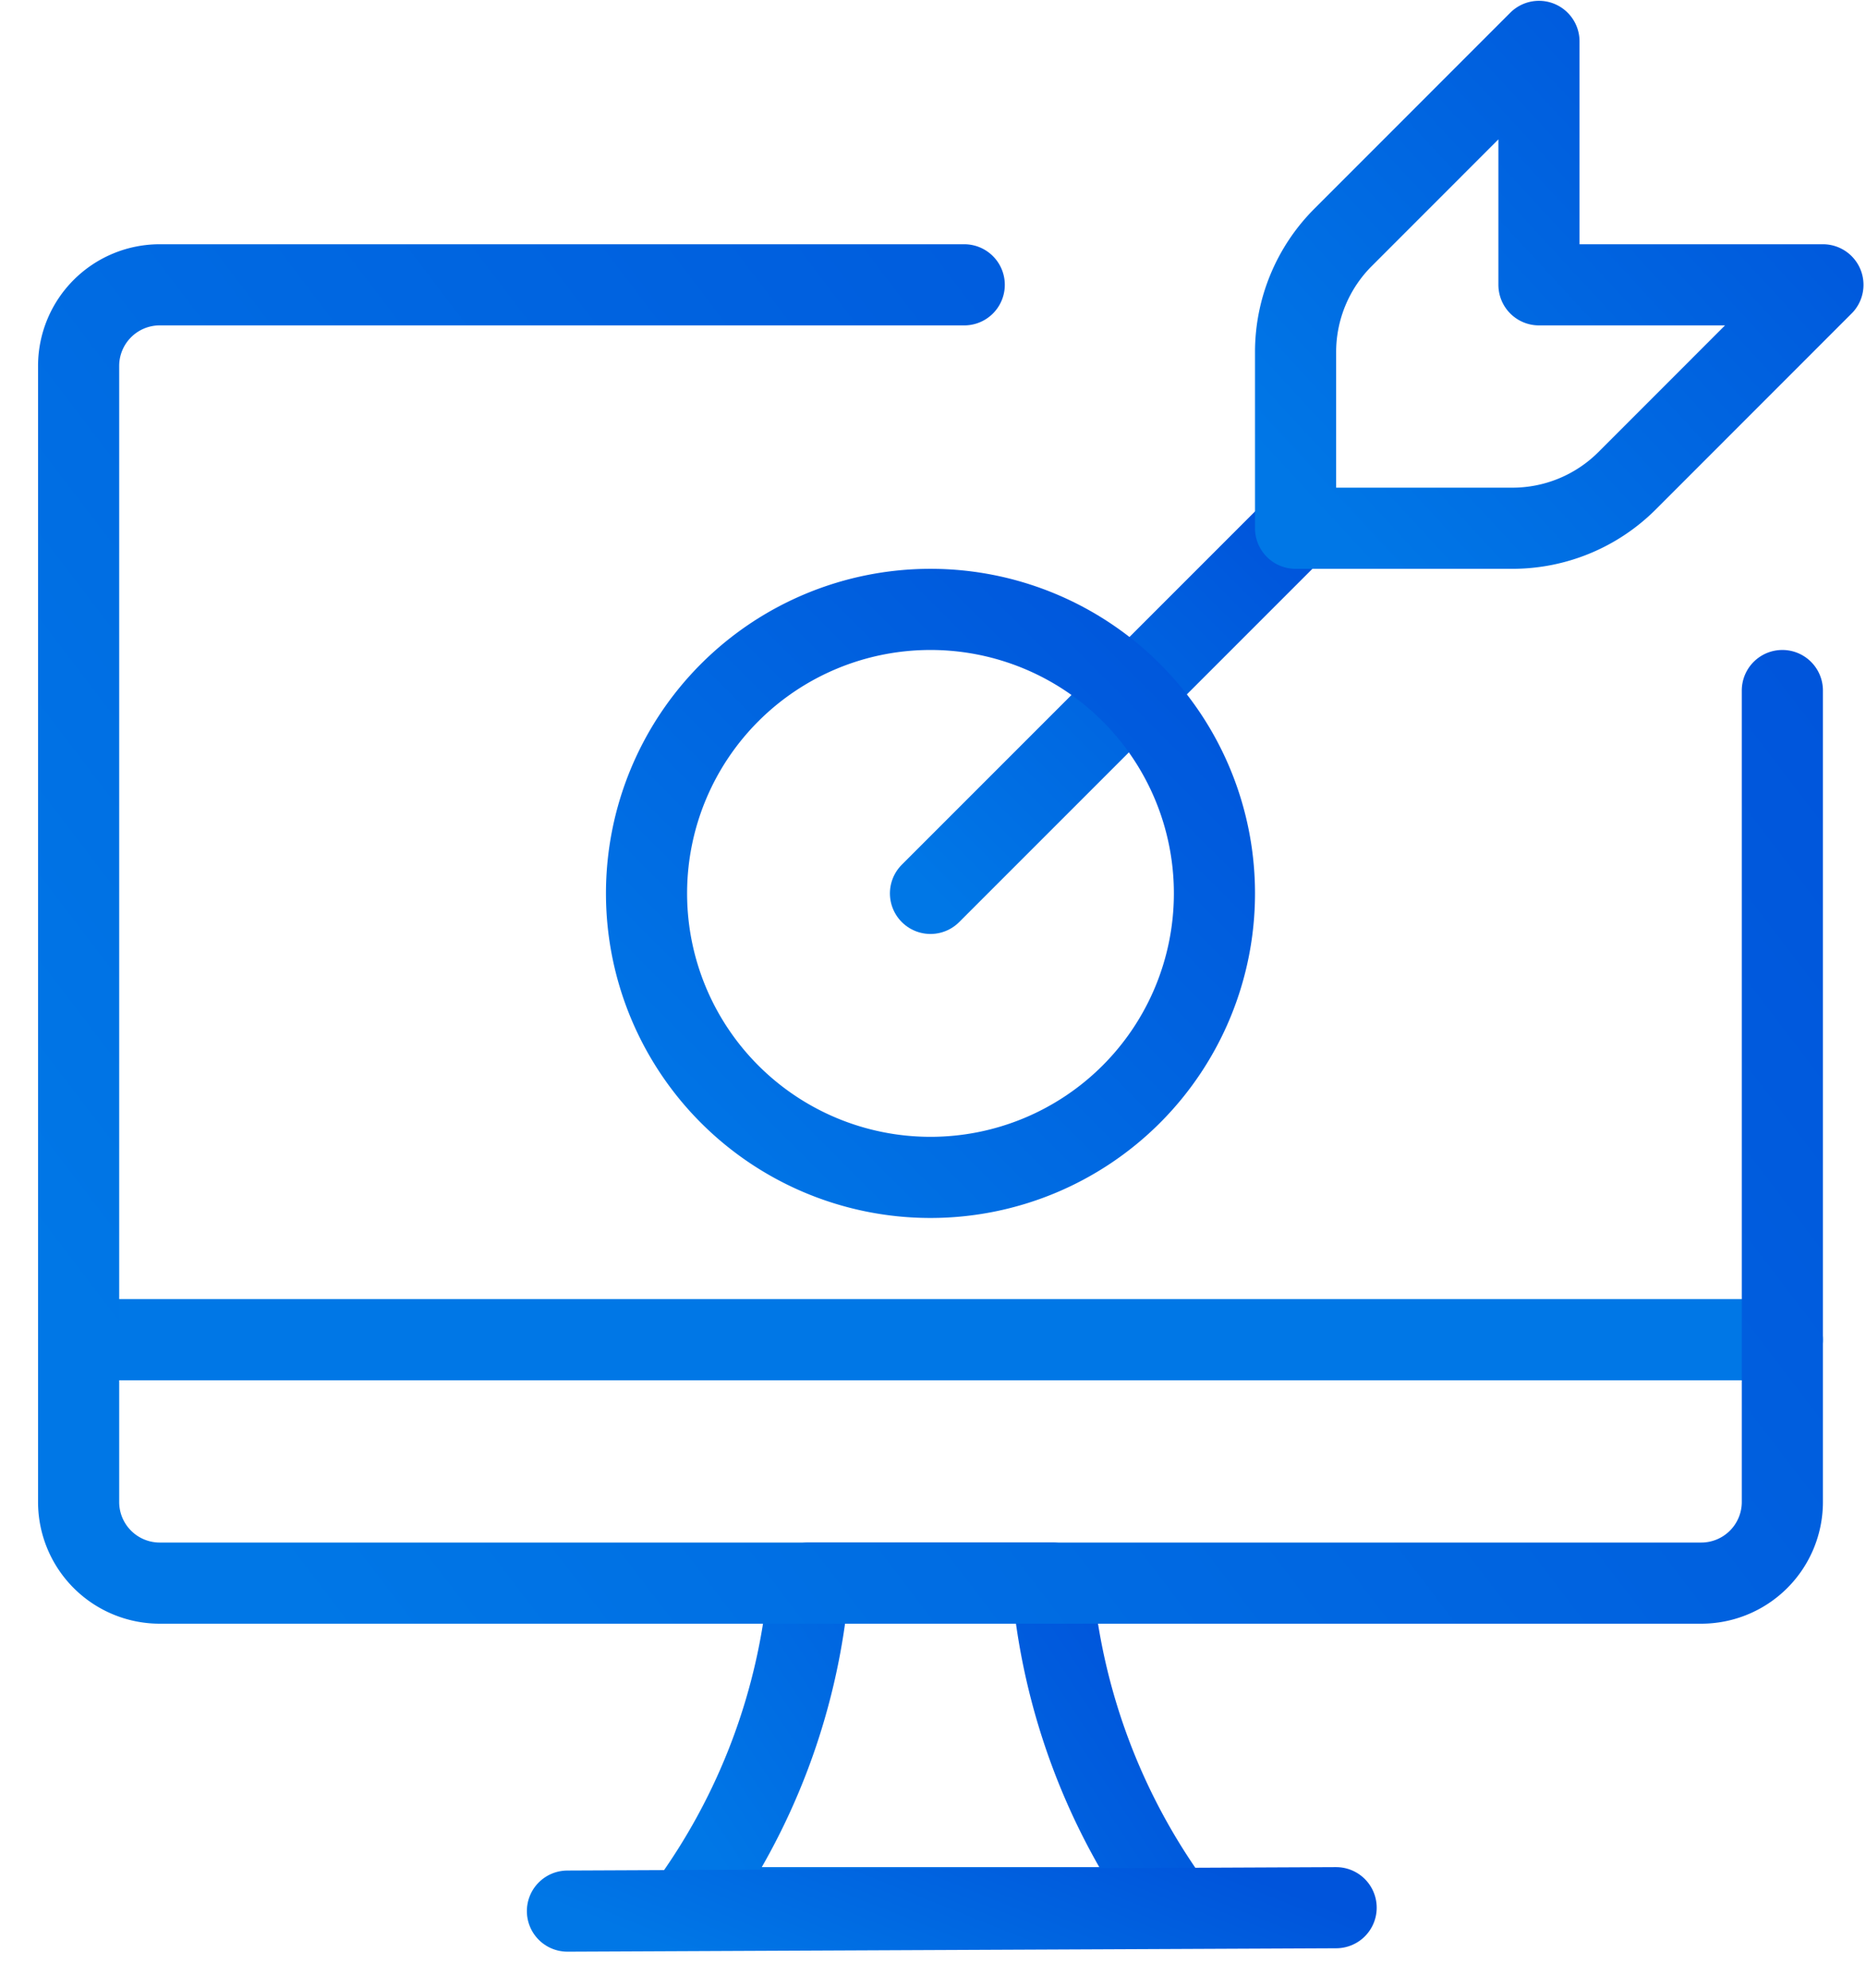
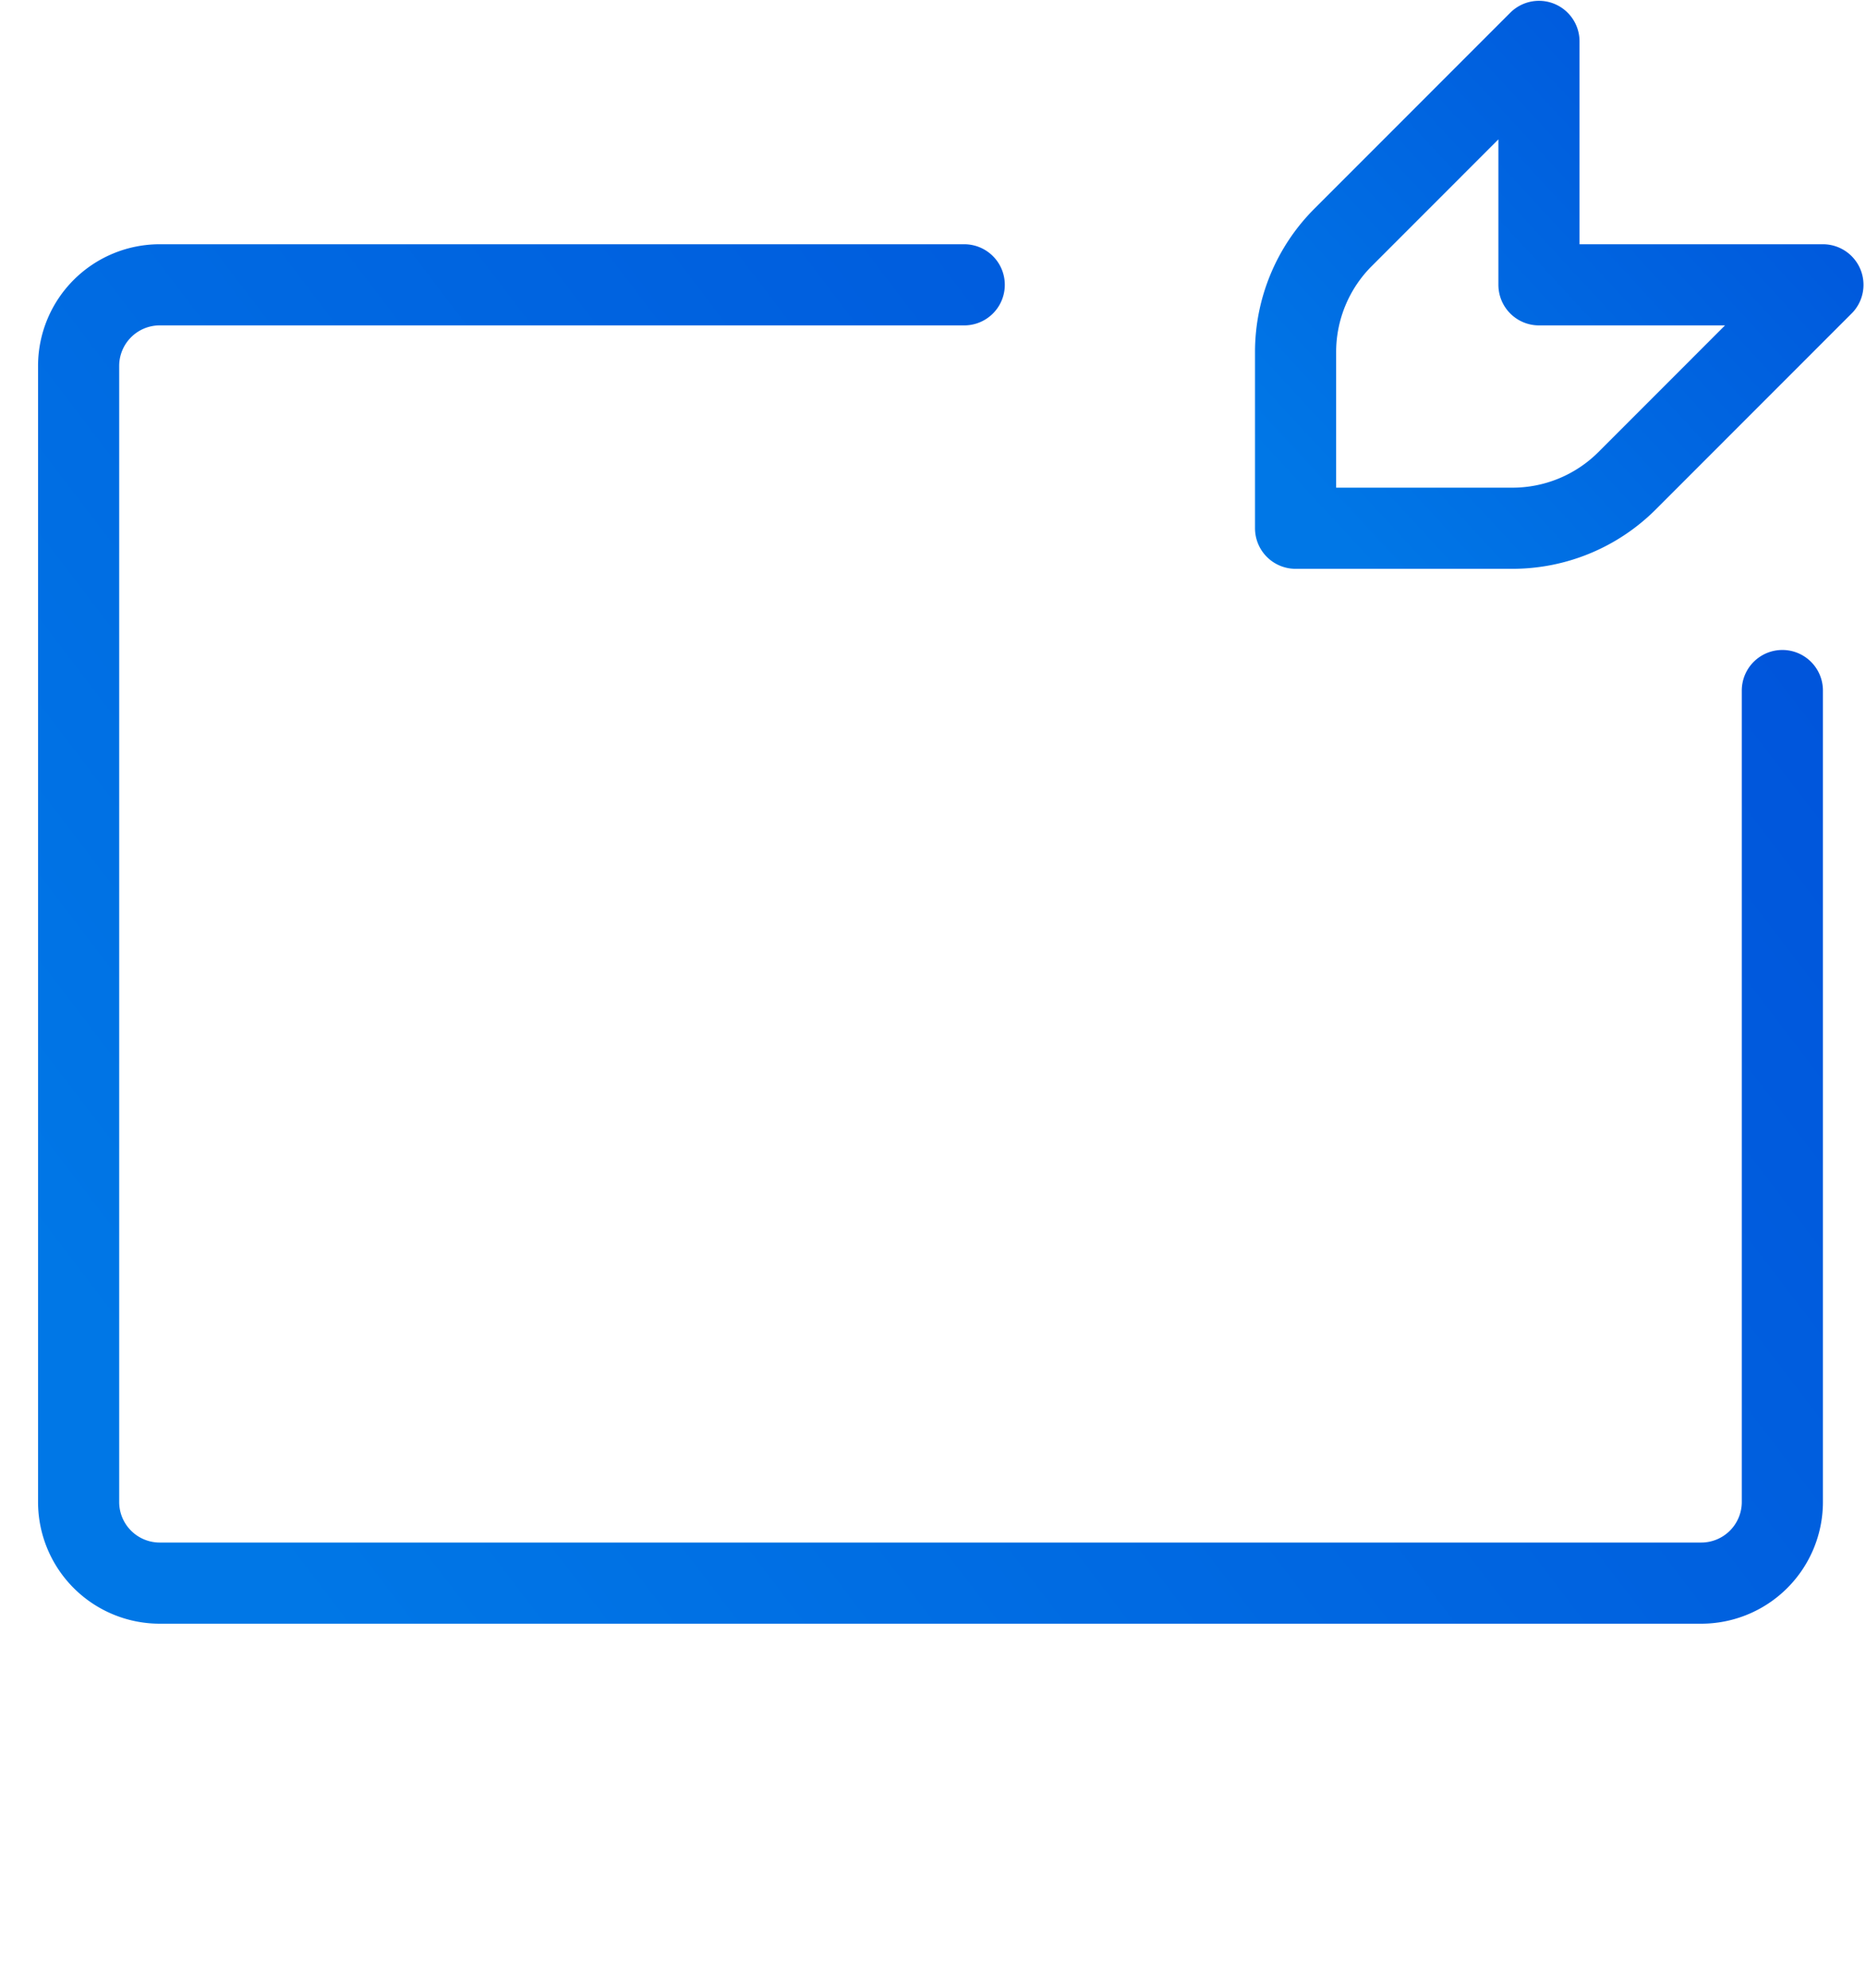
<svg xmlns="http://www.w3.org/2000/svg" width="46" height="49" fill="none">
-   <path stroke="url(#a)" stroke-linecap="round" stroke-linejoin="round" stroke-width="2" d="m22.938 22.02 9-9" />
  <path stroke="url(#b)" stroke-linecap="round" stroke-linejoin="round" stroke-width="2" d="M33.11 5.85a4 4 0 0 0-1.172 2.828v4.342h5.342a4 4 0 0 0 2.83-1.17l4.828-4.83h-7v-6z" clip-rule="evenodd" />
-   <path stroke="url(#c)" stroke-linecap="round" stroke-linejoin="round" stroke-width="2" d="M28.938 47.02h-12a15.76 15.76 0 0 0 3-8h6a15.84 15.84 0 0 0 3 8" clip-rule="evenodd" />
-   <path stroke="url(#d)" stroke-linecap="round" stroke-linejoin="round" stroke-width="2" d="m13.988 47.104 18.95-.084" />
-   <path stroke="url(#e)" stroke-linecap="round" stroke-linejoin="round" stroke-width="2" d="M1.938 33.02h42" />
  <path stroke="url(#f)" stroke-linecap="round" stroke-linejoin="round" stroke-width="2" d="M43.938 17.02v20a2 2 0 0 1-2 2h-38a2 2 0 0 1-2-2v-28a2 2 0 0 1 2-2H23.77" />
-   <path stroke="url(#g)" stroke-linecap="round" stroke-linejoin="round" stroke-width="2" d="M22.938 29.02a7 7 0 1 0 0-14 7 7 0 0 0 0 14" />
  <defs>
    <linearGradient id="a" x1="22.938" x2="31.938" y1="22.02" y2="13.021" gradientUnits="userSpaceOnUse">
      <stop stop-color="#0077E6" />
      <stop offset="1" stop-color="#0054DB" />
    </linearGradient>
    <linearGradient id="b" x1="31.938" x2="44.053" y1="12.132" y2=".95" gradientUnits="userSpaceOnUse">
      <stop stop-color="#0077E6" />
      <stop offset="1" stop-color="#0054DB" />
    </linearGradient>
    <linearGradient id="c" x1="16.938" x2="26.886" y1="44.798" y2="38.166" gradientUnits="userSpaceOnUse">
      <stop stop-color="#0077E6" />
      <stop offset="1" stop-color="#0054DB" />
    </linearGradient>
    <linearGradient id="d" x1="13.988" x2="16.579" y1="47.063" y2="40.552" gradientUnits="userSpaceOnUse">
      <stop stop-color="#0077E6" />
      <stop offset="1" stop-color="#0054DB" />
    </linearGradient>
    <linearGradient id="e" x1="nan" x2="nan" y1="nan" y2="nan" gradientUnits="userSpaceOnUse">
      <stop stop-color="#0077E6" />
      <stop offset="1" stop-color="#0054DB" />
    </linearGradient>
    <linearGradient id="f" x1="1.938" x2="37.465" y1="32.308" y2="5.24" gradientUnits="userSpaceOnUse">
      <stop stop-color="#0077E6" />
      <stop offset="1" stop-color="#0054DB" />
    </linearGradient>
    <linearGradient id="g" x1="15.938" x2="29.937" y1="29.02" y2="15.021" gradientUnits="userSpaceOnUse">
      <stop stop-color="#0077E6" />
      <stop offset="1" stop-color="#0054DB" />
    </linearGradient>
  </defs>
</svg>